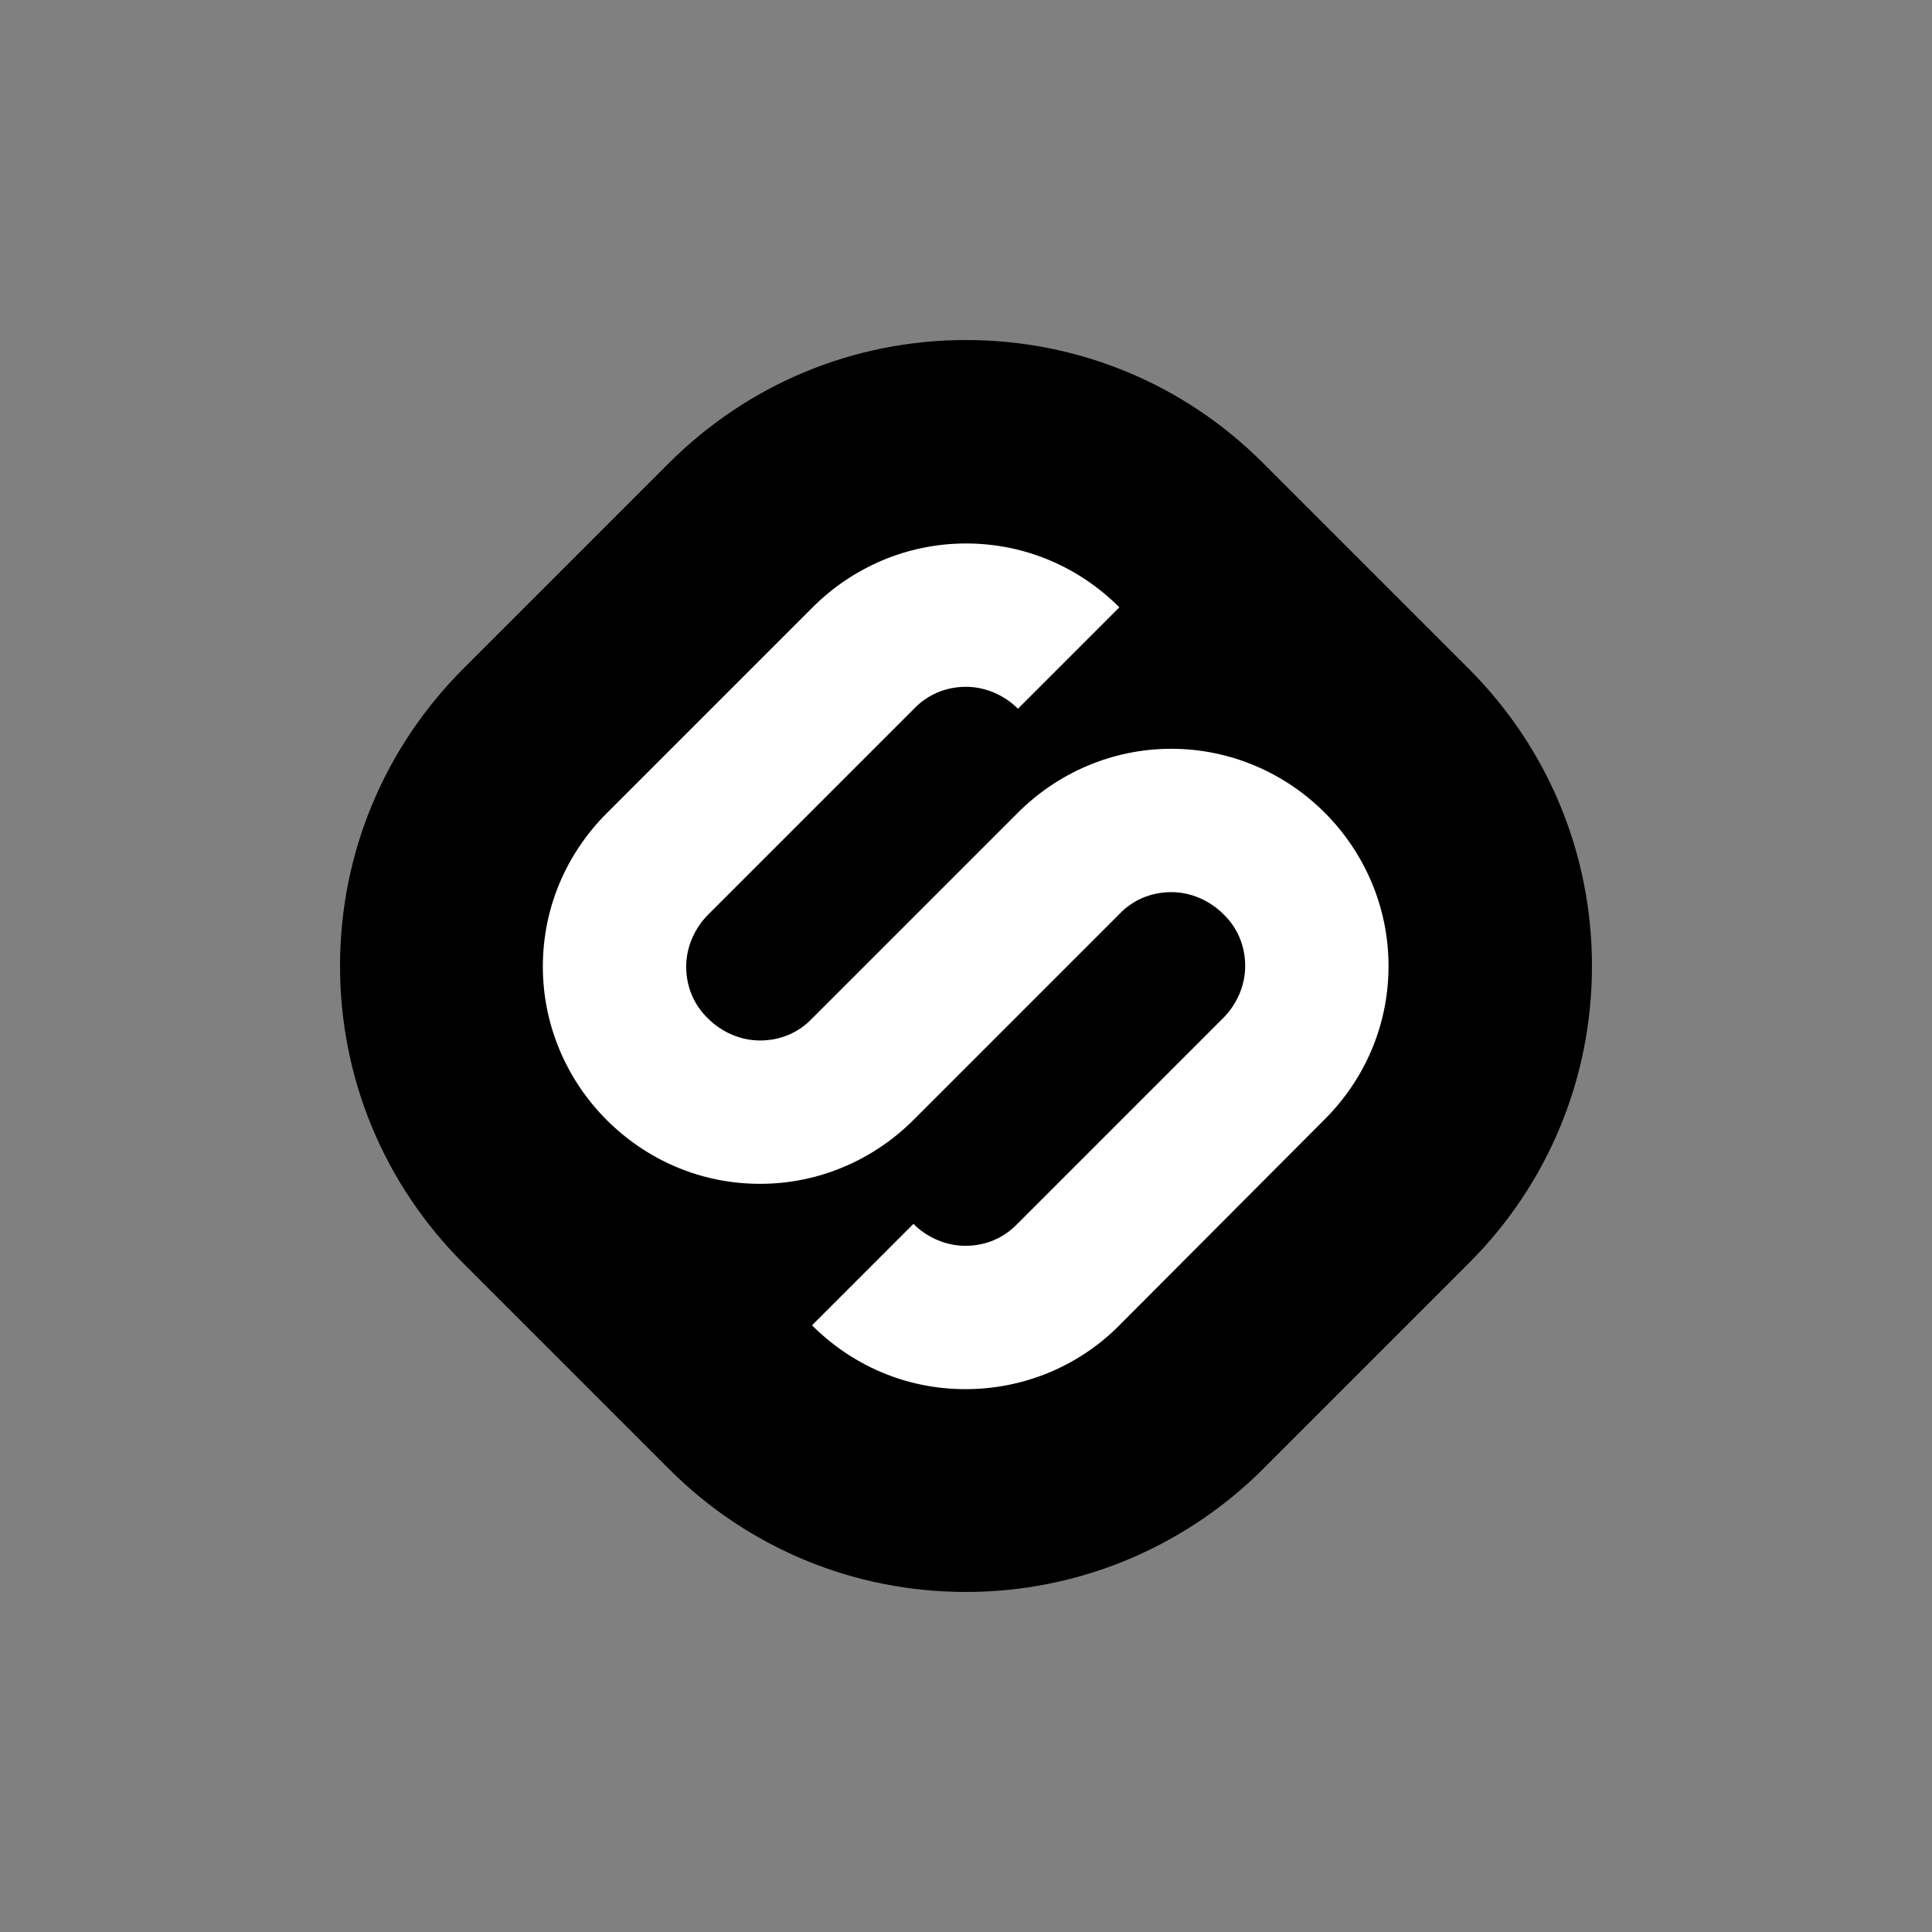
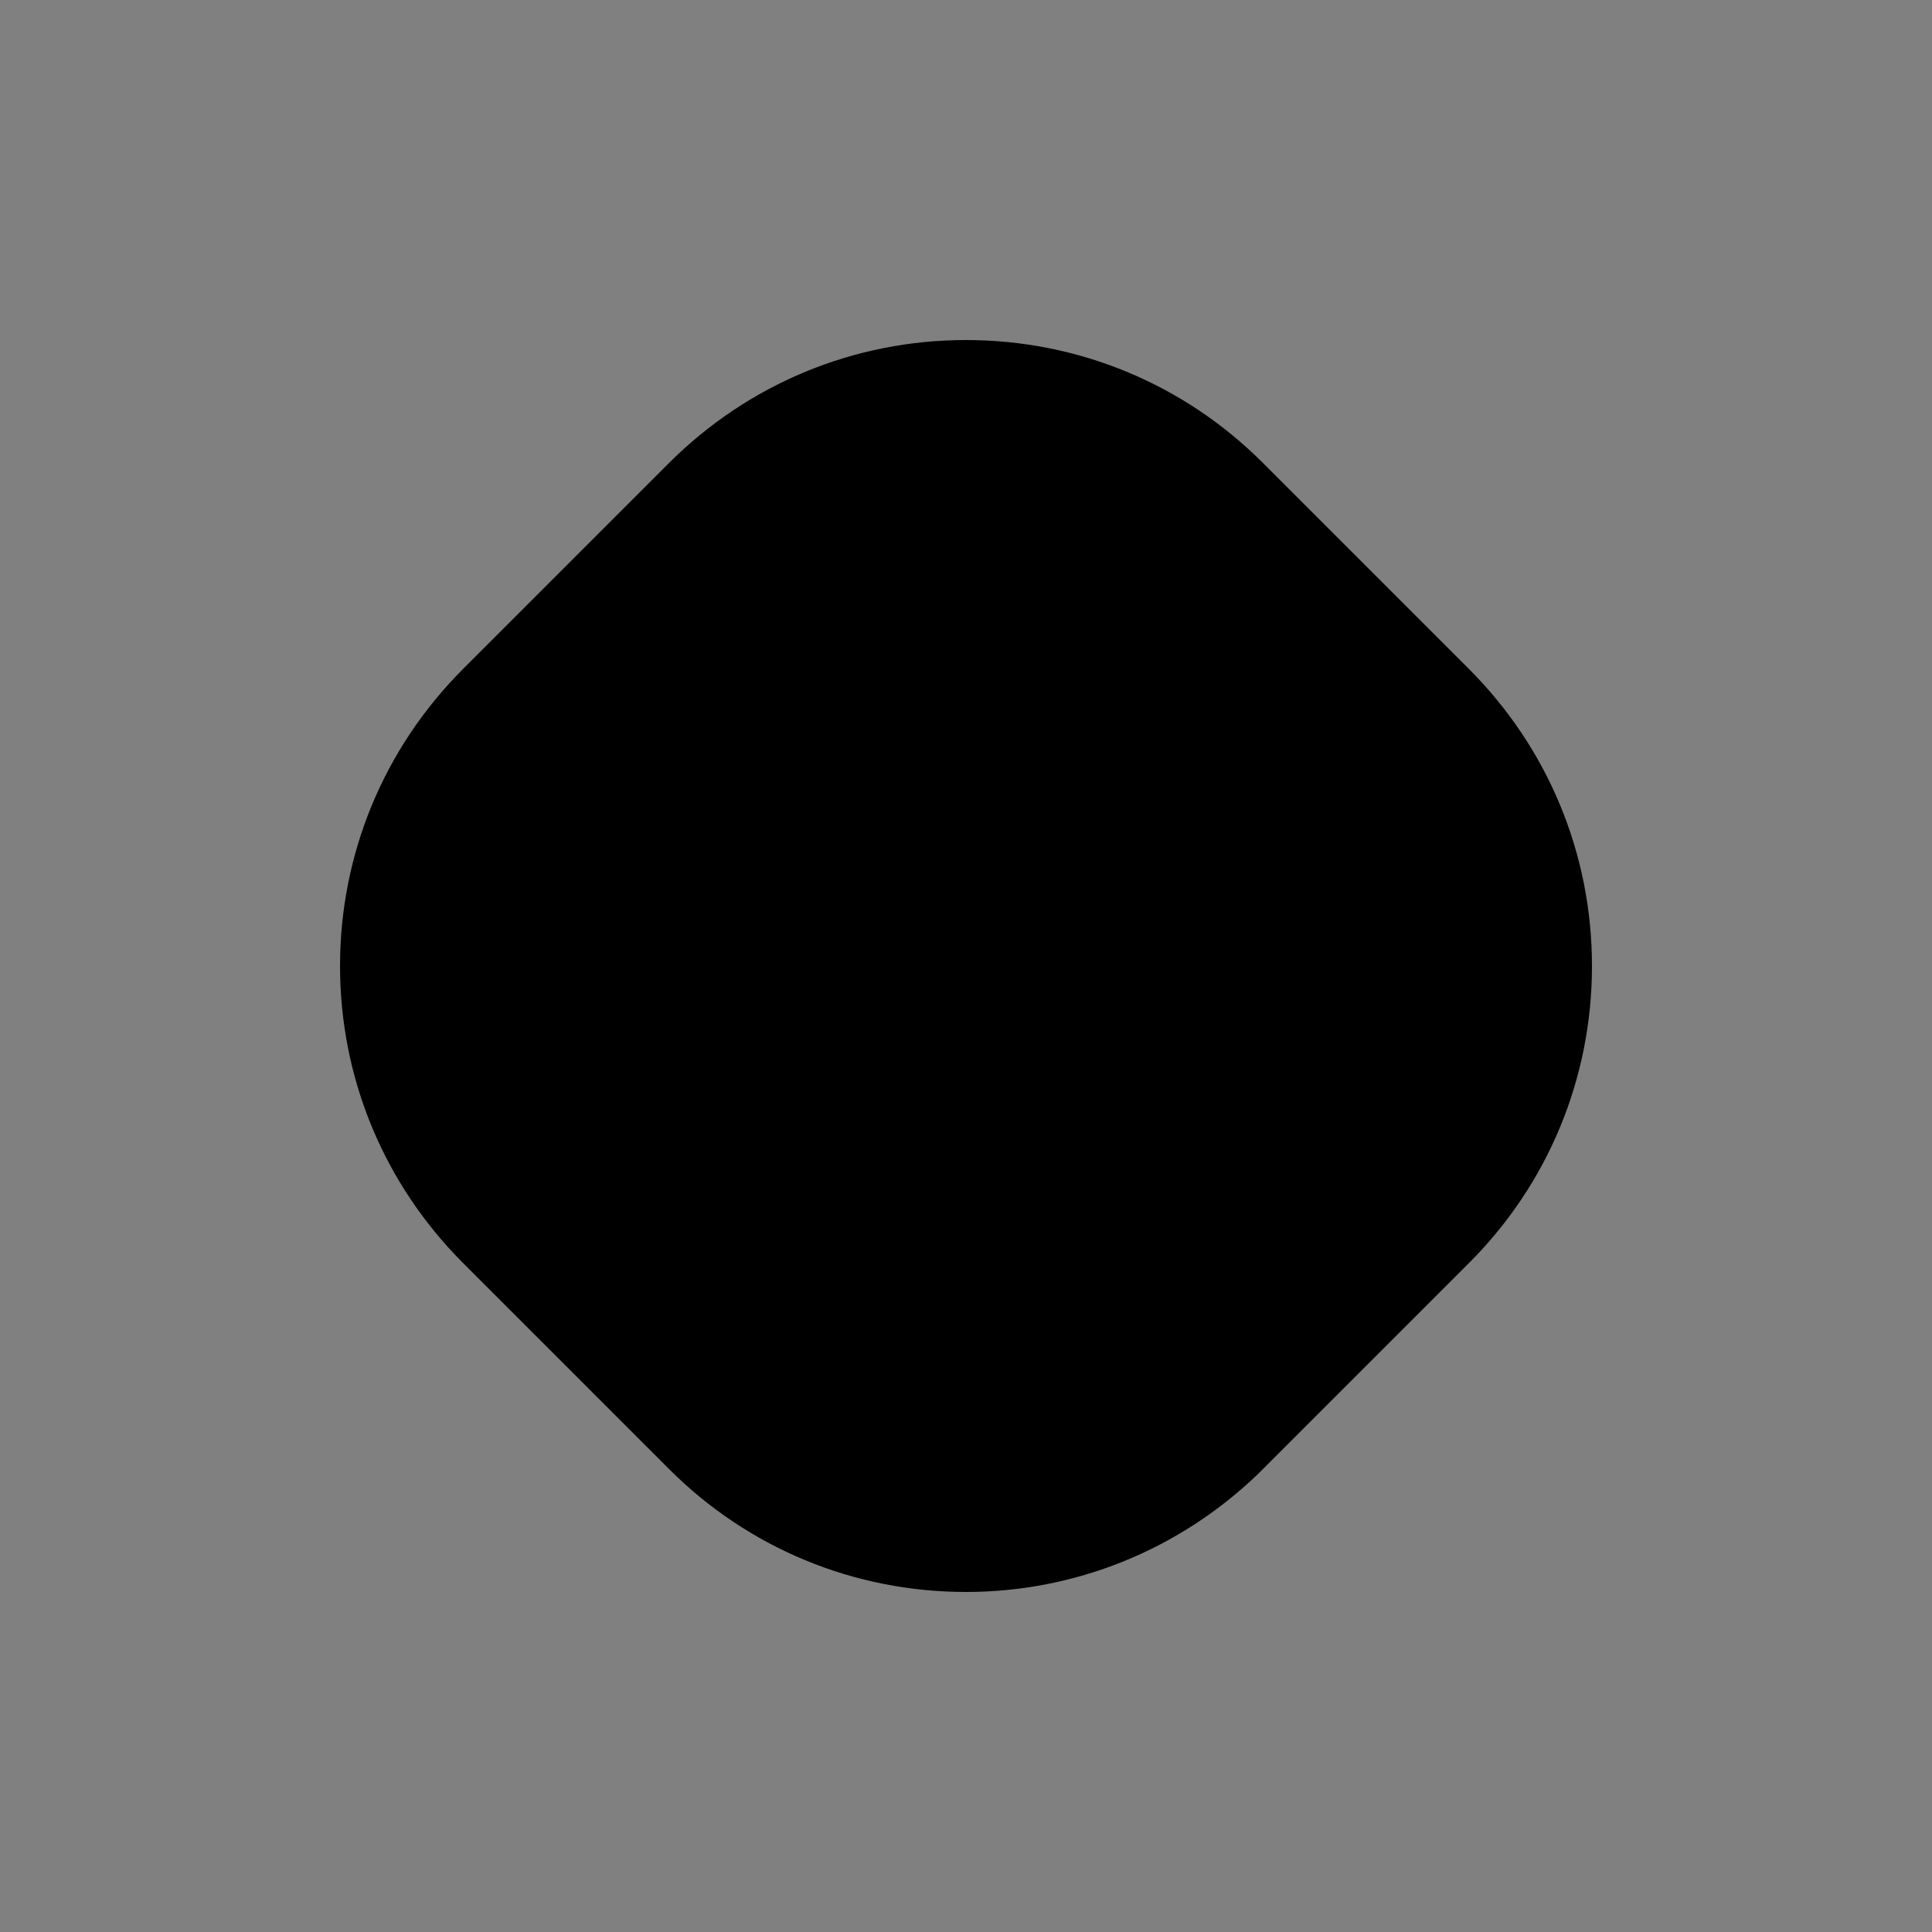
<svg xmlns="http://www.w3.org/2000/svg" width="250" height="250" viewBox="0 0 250 250" fill="none">
  <rect x="0" y="0" width="250" height="250" fill="#808080" stroke="none" />
  <path d="M190.043 86.525L163.394 59.876C153.188 49.67 139.499 44 125 44C110.501 44 96.812 49.67 86.525 59.957L59.957 86.525C49.67 96.812 44 110.501 44 125C44 139.499 49.67 153.188 59.957 163.475L86.606 190.124C96.812 200.33 110.501 206 125 206C139.094 206 152.54 200.573 162.746 190.772L162.827 190.691L162.908 190.61L190.124 163.394C200.33 153.188 206 139.499 206 125C206 110.501 200.33 96.812 190.043 86.525Z" fill="black" />
-   <path d="M144.44 171.899C139.418 176.759 132.533 179.756 124.919 179.756C117.143 179.756 110.177 176.597 105.074 171.494L118.196 158.372C119.897 160.073 122.327 161.207 124.919 161.207C127.592 161.207 129.941 160.154 131.642 158.372L158.291 131.723C159.992 130.022 161.126 127.592 161.126 125C161.126 122.327 160.073 119.978 158.291 118.277C156.59 116.576 154.16 115.442 151.568 115.442C148.895 115.442 146.546 116.495 144.845 118.277L118.196 144.926C113.093 150.029 106.046 153.188 98.351 153.188C90.575 153.188 83.609 150.029 78.506 144.926C73.403 139.823 70.244 132.776 70.244 125.081C70.244 117.305 73.403 110.339 78.506 105.236L105.155 78.587C110.258 73.484 117.305 70.325 125 70.325C132.776 70.325 139.742 73.484 144.845 78.587L131.723 91.709C130.022 90.008 127.592 88.874 125 88.874C122.327 88.874 119.978 89.927 118.277 91.709L91.628 118.358C89.927 120.059 88.793 122.489 88.793 125.081C88.793 127.754 89.846 130.103 91.628 131.804C93.329 133.505 95.759 134.639 98.351 134.639C101.024 134.639 103.373 133.586 105.074 131.804L131.723 105.155C136.826 100.052 143.873 96.893 151.568 96.893C159.263 96.893 166.31 100.052 171.413 105.155C176.516 110.258 179.675 117.305 179.675 125C179.675 132.776 176.516 139.742 171.413 144.845L144.44 171.899Z" fill="white" />
</svg>